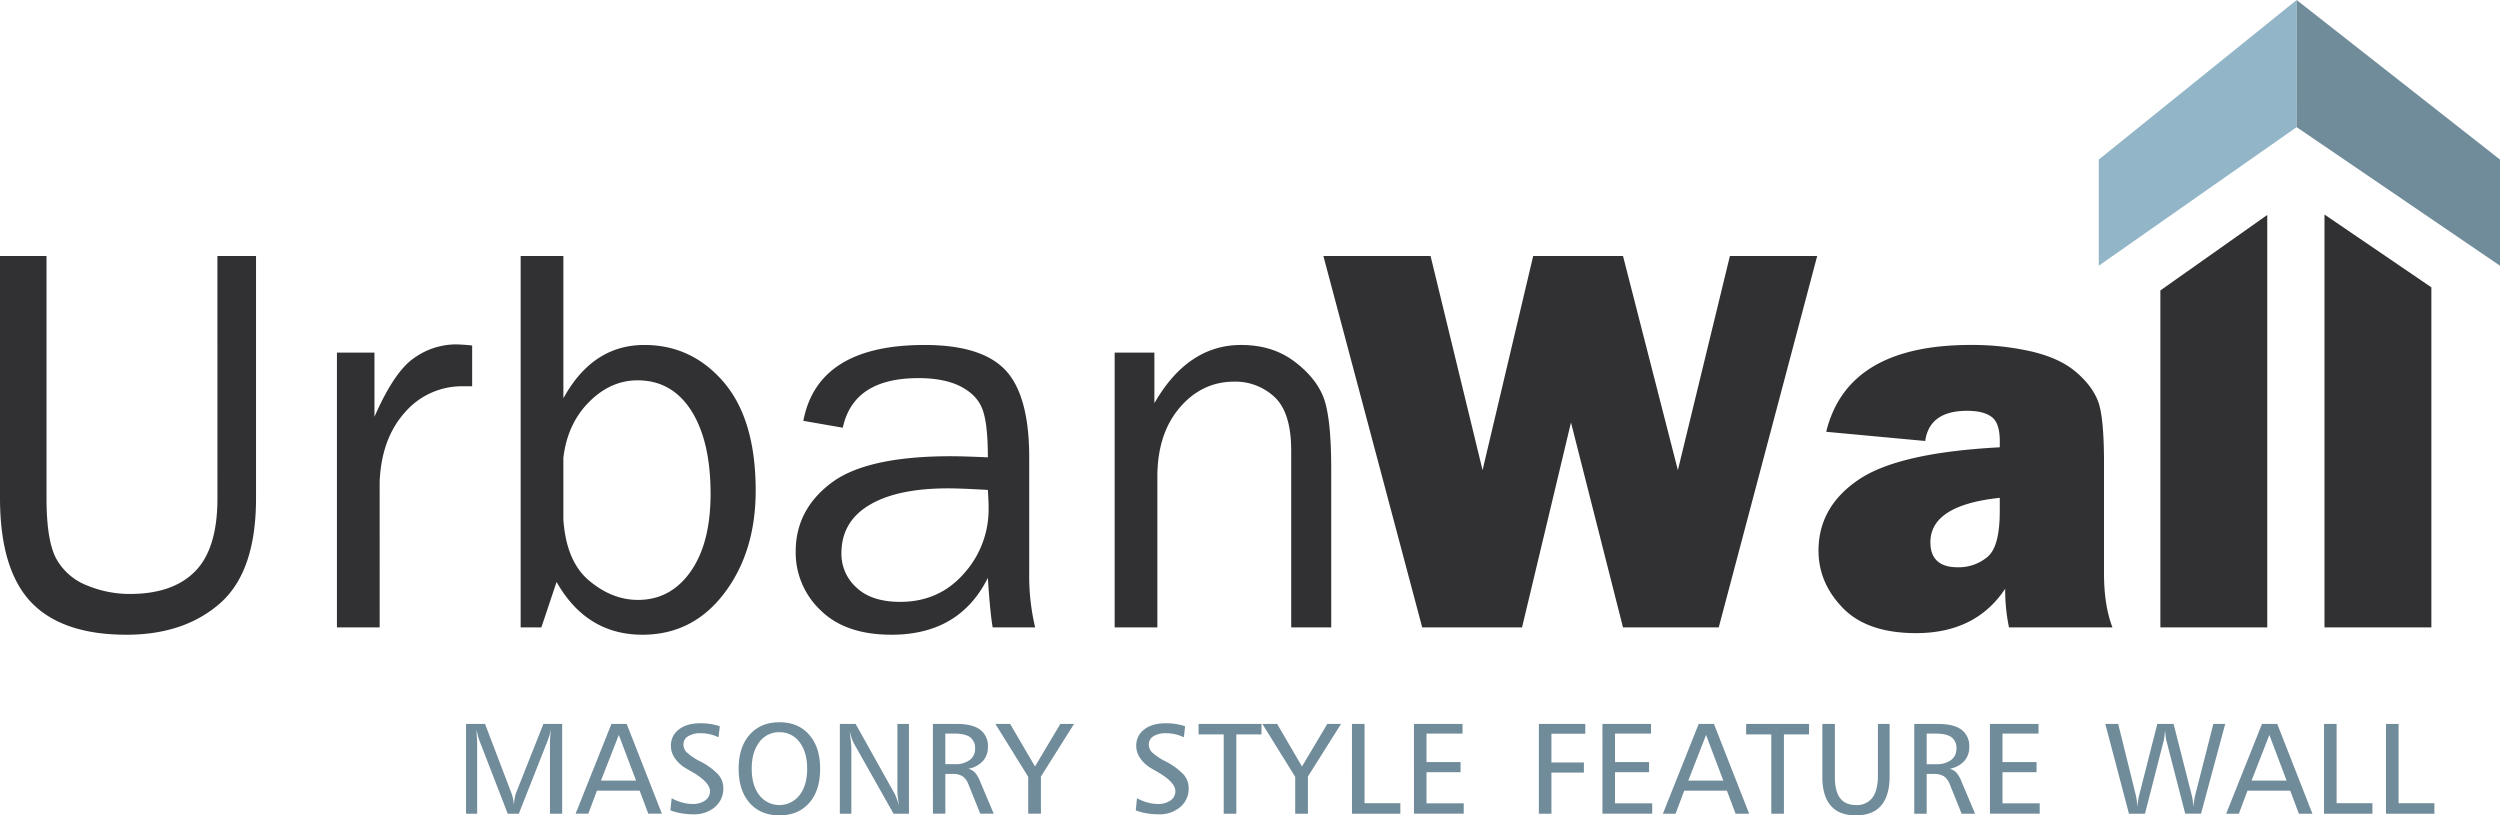
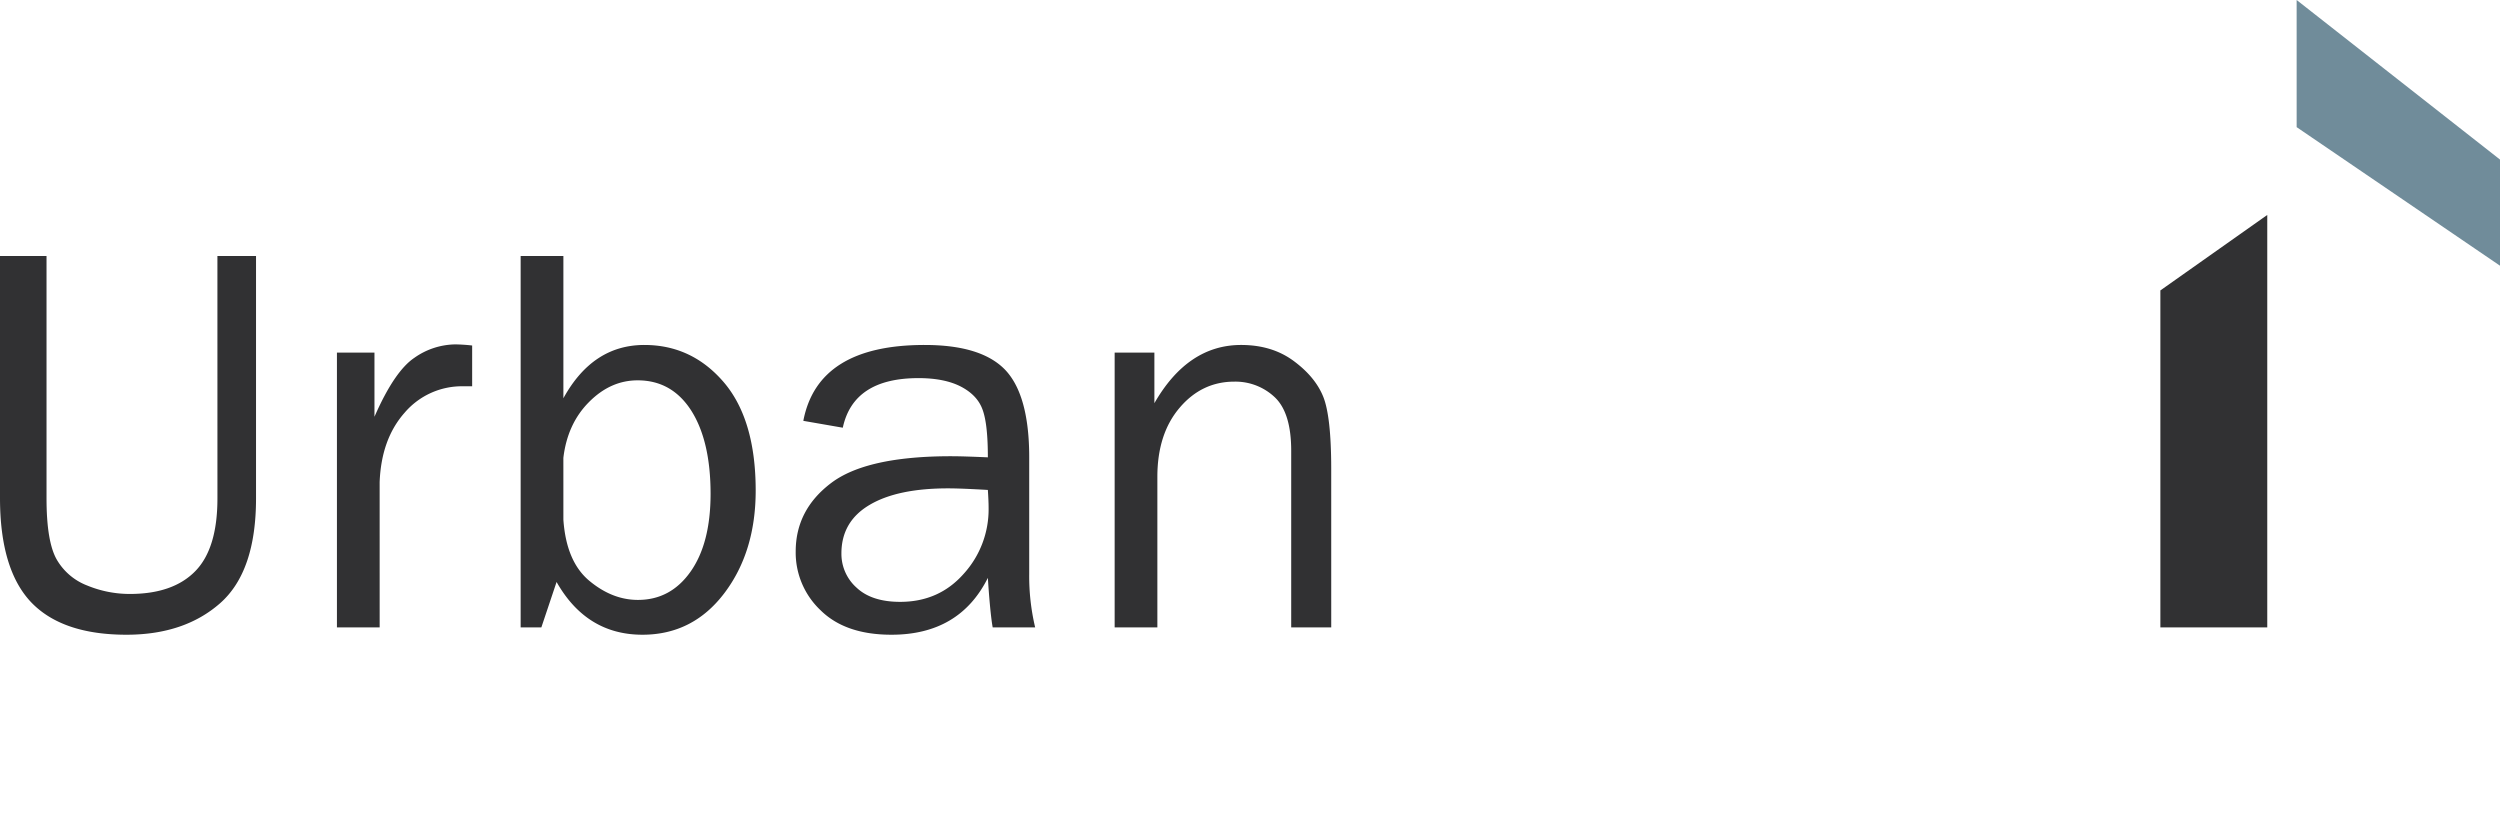
<svg xmlns="http://www.w3.org/2000/svg" id="Group_33" data-name="Group 33" width="984.072" height="320.959" viewBox="0 0 984.072 320.959">
-   <path id="Path_1" data-name="Path 1" d="M810.913,86.158h4.955v31.194h14.09v4.134H810.913Zm-24.39,0h4.942v31.194h14.1v4.134H786.523Zm-24.426,0h6.009l13.844,35.327h-5.341l-3.4-9.072H756.4l-3.405,9.072h-5ZM765,90.488l-7.014,17.968h13.8Zm-64.576-4.33H705.5l6.984,28.237c.07.3.156.815.266,1.543s.226,1.679.359,2.837c.07-.885.14-1.676.233-2.378s.2-1.307.316-1.806l7.23-28.433H727.3l7.243,28.46q.17.748.316,1.812c.106.715.2,1.49.273,2.345.086-.9.183-1.713.269-2.451.11-.742.2-1.257.259-1.556l7.286-28.61h4.669l-9.521,35.327h-6.219l-7.429-28.839c-.1-.409-.183-.971-.273-1.666s-.156-1.473-.223-2.315c-.156,1.41-.263,2.394-.339,2.963a8.1,8.1,0,0,1-.183,1.044l-7.386,28.813h-6.312Zm-45.417,0h19.125v3.8h-14.18v11.2h13.409v3.984H659.956v12.258H674.6v4.08H655.011Zm-29.787,0h9.514q6.041,0,9.089,2.268a7.946,7.946,0,0,1,3.043,6.781,8.079,8.079,0,0,1-1.982,5.577,10.358,10.358,0,0,1-5.72,3.023,5.455,5.455,0,0,1,2.581,1.44,11.726,11.726,0,0,1,2.058,3.558l5.358,12.68h-5.3l-4.649-11.556a6.7,6.7,0,0,0-2.315-3.166,7.151,7.151,0,0,0-3.954-.925h-2.83v15.647h-4.892Zm4.892,3.8v12.029h3.8a9.276,9.276,0,0,0,5.806-1.63,5.387,5.387,0,0,0,2.105-4.493,5.2,5.2,0,0,0-1.959-4.486q-1.94-1.422-6.1-1.42Zm-41.067-3.8h4.925v20.808c0,3.784.688,6.571,2.065,8.39s3.469,2.724,6.285,2.724a7.519,7.519,0,0,0,6.438-2.92c1.45-1.952,2.161-4.829,2.161-8.636V86.158h4.606v20.452q0,7.772-3.342,11.653c-2.2,2.591-5.554,3.884-10.007,3.884q-6.465,0-9.794-3.8t-3.339-11.24Zm-30,0h24.759v4.12h-9.89v31.207h-4.972V90.279h-9.9Zm-18.683,0h6.016l13.851,35.327h-5.348l-3.405-9.072H534.672l-3.405,9.072h-4.992Zm2.906,4.33-7,17.968h13.791Zm-40.791-4.33H521.6v3.8H507.426v11.2h13.4v3.984h-13.4v12.258h14.646v4.08H502.481Zm-25.018,0H495.73v3.848H482.4v11.31h12.783V105.3H482.4v16.189h-4.942Zm-49.175,0h19.119v3.8H433.229v11.2h13.405v3.984H433.229v12.258h14.646v4.08H428.288Zm-24.4,0h4.955v31.194h14.09v4.134H403.885Zm-35.257,0h5.813l9.774,16.731,9.96-16.731h5.4l-13.029,20.7v14.629h-5V106.966Zm-25.118,0h24.765v4.12h-9.9v31.207h-4.972V90.279h-9.9Zm-5.294.921-.5,4.33a15.484,15.484,0,0,0-3.369-1.194,15.981,15.981,0,0,0-3.618-.4,9.044,9.044,0,0,0-5.012,1.194,3.733,3.733,0,0,0-1.8,3.272,4.351,4.351,0,0,0,1.224,2.99,22.272,22.272,0,0,0,5.244,3.552,26.514,26.514,0,0,1,7.236,5.244,8.162,8.162,0,0,1,1.989,5.391,9.353,9.353,0,0,1-3.3,7.386,12.366,12.366,0,0,1-8.467,2.88,27.964,27.964,0,0,1-4.8-.4,22.607,22.607,0,0,1-4.27-1.154l.486-4.759a20.414,20.414,0,0,0,4.227,1.686,15.418,15.418,0,0,0,3.981.552,8.251,8.251,0,0,0,5-1.387,4.347,4.347,0,0,0,1.9-3.681q0-3.547-7.436-7.778c-.828-.462-1.46-.828-1.889-1.094a13.283,13.283,0,0,1-4.456-4,8.488,8.488,0,0,1-1.616-4.849,7.82,7.82,0,0,1,3.153-6.551q3.138-2.434,8.557-2.428a25.52,25.52,0,0,1,3.911.3,21.636,21.636,0,0,1,3.625.895m-74.685-.921h5.806l9.784,16.731,9.963-16.731h5.394l-13.026,20.7v14.629h-5V106.966Zm-24.6,0h9.521q6.046,0,9.079,2.268a7.927,7.927,0,0,1,3.053,6.781,8.055,8.055,0,0,1-1.992,5.577,10.325,10.325,0,0,1-5.717,3.023,5.428,5.428,0,0,1,2.577,1.44,11.58,11.58,0,0,1,2.065,3.558l5.354,12.68h-5.3l-4.652-11.556a6.711,6.711,0,0,0-2.3-3.166,7.2,7.2,0,0,0-3.957-.925h-2.837v15.647h-4.889Zm4.889,3.8v12.029h3.8a9.257,9.257,0,0,0,5.806-1.63,5.36,5.36,0,0,0,2.105-4.493,5.225,5.225,0,0,0-1.952-4.486q-1.955-1.422-6.106-1.42Zm-41.52-3.8h6.219l15.361,27.492a17.123,17.123,0,0,1,.782,1.826c.306.821.628,1.789.961,2.9-.213-1.294-.386-2.464-.5-3.5a25.1,25.1,0,0,1-.17-2.67V86.158h4.549v35.327H223.44L207.794,93.741a11.748,11.748,0,0,1-.718-1.676c-.279-.788-.6-1.819-.941-3.076.253,1.9.422,3.349.535,4.386s.16,1.763.16,2.2v25.913H202.3Zm-23.781-.668q7.408,0,11.706,4.915,4.315,4.889,4.317,13.4,0,8.53-4.3,13.432t-11.726,4.909c-4.942,0-8.839-1.636-11.729-4.909q-4.31-4.9-4.32-13.432,0-8.505,4.32-13.4c2.89-3.279,6.787-4.915,11.729-4.915m0,3.927a9.482,9.482,0,0,0-7.925,3.911q-2.983,3.916-2.976,10.429,0,6.545,2.976,10.429a10.007,10.007,0,0,0,15.846,0q3-3.886,3-10.429,0-6.5-3-10.429a9.519,9.519,0,0,0-7.915-3.911M155.047,87.08l-.505,4.33a15.265,15.265,0,0,0-3.372-1.194,15.913,15.913,0,0,0-3.608-.4,9.053,9.053,0,0,0-5.018,1.194,3.733,3.733,0,0,0-1.8,3.272,4.344,4.344,0,0,0,1.217,2.99,22.808,22.808,0,0,0,5.244,3.552,26.356,26.356,0,0,1,7.243,5.244,8.121,8.121,0,0,1,1.982,5.391,9.373,9.373,0,0,1-3.286,7.386,12.383,12.383,0,0,1-8.473,2.88,27.907,27.907,0,0,1-4.8-.4,22.953,22.953,0,0,1-4.277-1.154l.5-4.759a20.27,20.27,0,0,0,4.227,1.686,15.291,15.291,0,0,0,3.974.552,8.216,8.216,0,0,0,4.992-1.387,4.331,4.331,0,0,0,1.9-3.681q0-3.547-7.429-7.778c-.828-.462-1.46-.828-1.889-1.094a13.346,13.346,0,0,1-4.456-4,8.479,8.479,0,0,1-1.61-4.849,7.814,7.814,0,0,1,3.146-6.551q3.148-2.434,8.557-2.428a25.3,25.3,0,0,1,3.9.3,21.788,21.788,0,0,1,3.638.895m-42.657-.921h6.016l13.844,35.327h-5.344l-3.409-9.072H106.69l-3.405,9.072h-5Zm2.907,4.33-7.014,17.968h13.8Zm-60.133-4.33h7.482l10.442,27.393a13.757,13.757,0,0,1,.589,2.128,21.419,21.419,0,0,1,.279,2.374c.113-1.081.246-2.015.389-2.8a9.661,9.661,0,0,1,.432-1.769L85.613,86.158h7.379v35.327H88.2V93.741c0-.865.033-1.756.1-2.66s.166-1.862.323-2.837c-.219.928-.449,1.8-.7,2.621s-.515,1.576-.795,2.258l-11.19,28.364H71.572L60.415,92.673a18.093,18.093,0,0,1-.555-1.756c-.19-.735-.406-1.593-.615-2.567.1,1.6.166,2.863.216,3.775s.076,1.483.076,1.713v27.649H55.164Z" transform="translate(128.287 198.812)" fill="#708c9a" />
-   <path id="Path_2" data-name="Path 2" d="M317.212,54.057V187.911H275.137V25.391Z" transform="translate(639.846 59.048)" fill="#313133" fill-rule="evenodd" />
  <path id="Path_3" data-name="Path 3" d="M297.787,25.442V187.786H255.712V55.153Z" transform="translate(594.673 59.168)" fill="#313133" fill-rule="evenodd" />
-   <path id="Path_4" data-name="Path 4" d="M286.6,101.008q-27.3,2.9-27.309,17.472,0,9.867,10.785,9.867a17.626,17.626,0,0,0,11.7-4.094q4.834-4.056,4.822-17.981Zm44.35,51H290.225a73.16,73.16,0,0,1-1.5-15.208q-11.563,17.439-35.021,17.469-19.25,0-28.846-9.87t-9.611-22.587c0-11.52,5.264-20.8,15.72-27.9q15.678-10.69,55.637-12.793V78.634q0-7.183-3.286-9.541c-2.162-1.573-5.377-2.338-9.578-2.338-9.834,0-15.354,3.944-16.491,11.879L218.28,75.016q8.331-34.16,56.85-34.187a104.541,104.541,0,0,1,24.2,2.631c7.346,1.763,13.2,4.46,17.476,8.194,4.277,3.691,7.167,7.639,8.623,11.766s2.2,12.105,2.2,23.877v43.512c0,8.257,1.084,15.347,3.322,21.2" transform="translate(500.568 94.95)" fill="#313133" fill-rule="evenodd" />
-   <path id="Path_5" data-name="Path 5" d="M351.021,30.3,312.268,176.5H274.579L254.107,95.848,234.842,176.5h-39.3l-38.9-146.2h42.191L219.3,114.6l19.927-84.3h35.354l21.6,84.3,20.479-84.3Z" transform="translate(364.279 70.46)" fill="#313133" fill-rule="evenodd" />
  <path id="Path_6" data-name="Path 6" d="M524.011,176.491H508.254V107c0-10.02-2.155-17.04-6.508-21.134a22.512,22.512,0,0,0-15.866-6.106q-12.835,0-21.573,10.313-8.71,10.246-8.733,27.087v59.331H438.76V68.318H454.4V88.241q13.164-22.916,34.143-22.916,12.127,0,20.618,6.249c5.7,4.2,9.584,8.876,11.7,14.11q3.128,7.787,3.146,28.254Zm-135.154-54.1c-6.874-.4-12.062-.622-15.65-.622-13.269,0-23.611,2.155-30.961,6.541q-11.024,6.53-11.038,19.042a17.8,17.8,0,0,0,5.949,13.492c3.951,3.735,9.694,5.6,17.186,5.6q15.254,0,25-11.044a37.722,37.722,0,0,0,9.8-25.919c0-2.009-.116-4.347-.293-7.087m18.6,54.1h-16.7c-.625-3.435-1.284-9.907-1.9-19.484-7.463,14.918-20.073,22.374-37.948,22.374-12.138,0-21.42-3.219-27.928-9.657a31.231,31.231,0,0,1-9.764-23.1q0-16.4,13.927-26.944,13.932-10.585,47.346-10.562,4.489,0,14.366.436c0-8.557-.655-14.769-2.009-18.57-1.32-3.838-4.1-6.871-8.41-9.175-4.277-2.268-9.907-3.439-16.89-3.439q-25.605,0-29.79,19.518l-15.537-2.7Q321.927,65.3,364,65.325q22.378,0,31.769,9.9c6.212,6.615,9.358,18.064,9.358,34.33V155.5a87.4,87.4,0,0,0,2.338,20.991m-185.7-42.4c.765,11.077,4.2,19.075,10.236,24.087s12.391,7.5,19.112,7.5c8.557,0,15.47-3.691,20.731-11.154q7.837-11.129,7.862-30.525,0-20.831-7.6-32.823C267.012,83.236,260,79.249,251,79.249c-7.09,0-13.452,2.813-19.119,8.517-5.663,5.663-9.062,13.013-10.123,22.009Zm-8.67,42.4h-8.151V30.3h16.821v56Q233.321,65.3,253.673,65.325q18.631,0,31.214,14.652,12.556,14.7,12.574,42.624,0,24.134-12.354,40.439-12.386,16.332-32.211,16.342-22.033,0-33.811-20.765Zm-63.648,0H132.626V68.318H147.4V93.582Q155.232,75.7,163.082,70.4A28.482,28.482,0,0,1,179.2,65.1a65.379,65.379,0,0,1,6.654.436V81.587h-3.439a29.645,29.645,0,0,0-23.136,10.389c-6.149,6.937-9.4,16.042-9.84,27.339ZM85.58,30.3h15.2v95.417q0,28.728-14.064,41.2-14.1,12.451-36.887,12.467-25.391,0-37.622-12.84Q.042,153.661,0,125.717V30.3H18.314v95.417c0,11.36,1.35,19.371,3.984,24.01a23.582,23.582,0,0,0,12,10.273,43.889,43.889,0,0,0,16.814,3.332q16.945,0,25.7-8.916c5.85-5.929,8.776-15.474,8.776-28.7Z" transform="translate(0 70.464)" fill="#313133" />
-   <path id="Path_7" data-name="Path 7" d="M326.32,50.05l-77.9,54.542V62.813L326.313,0Z" transform="translate(577.71)" fill="#92b6c8" fill-rule="evenodd" />
  <path id="Path_8" data-name="Path 8" d="M271.848,50.05l80.043,54.542V62.813L271.841,0Z" transform="translate(632.181)" fill="#708c9a" fill-rule="evenodd" />
</svg>